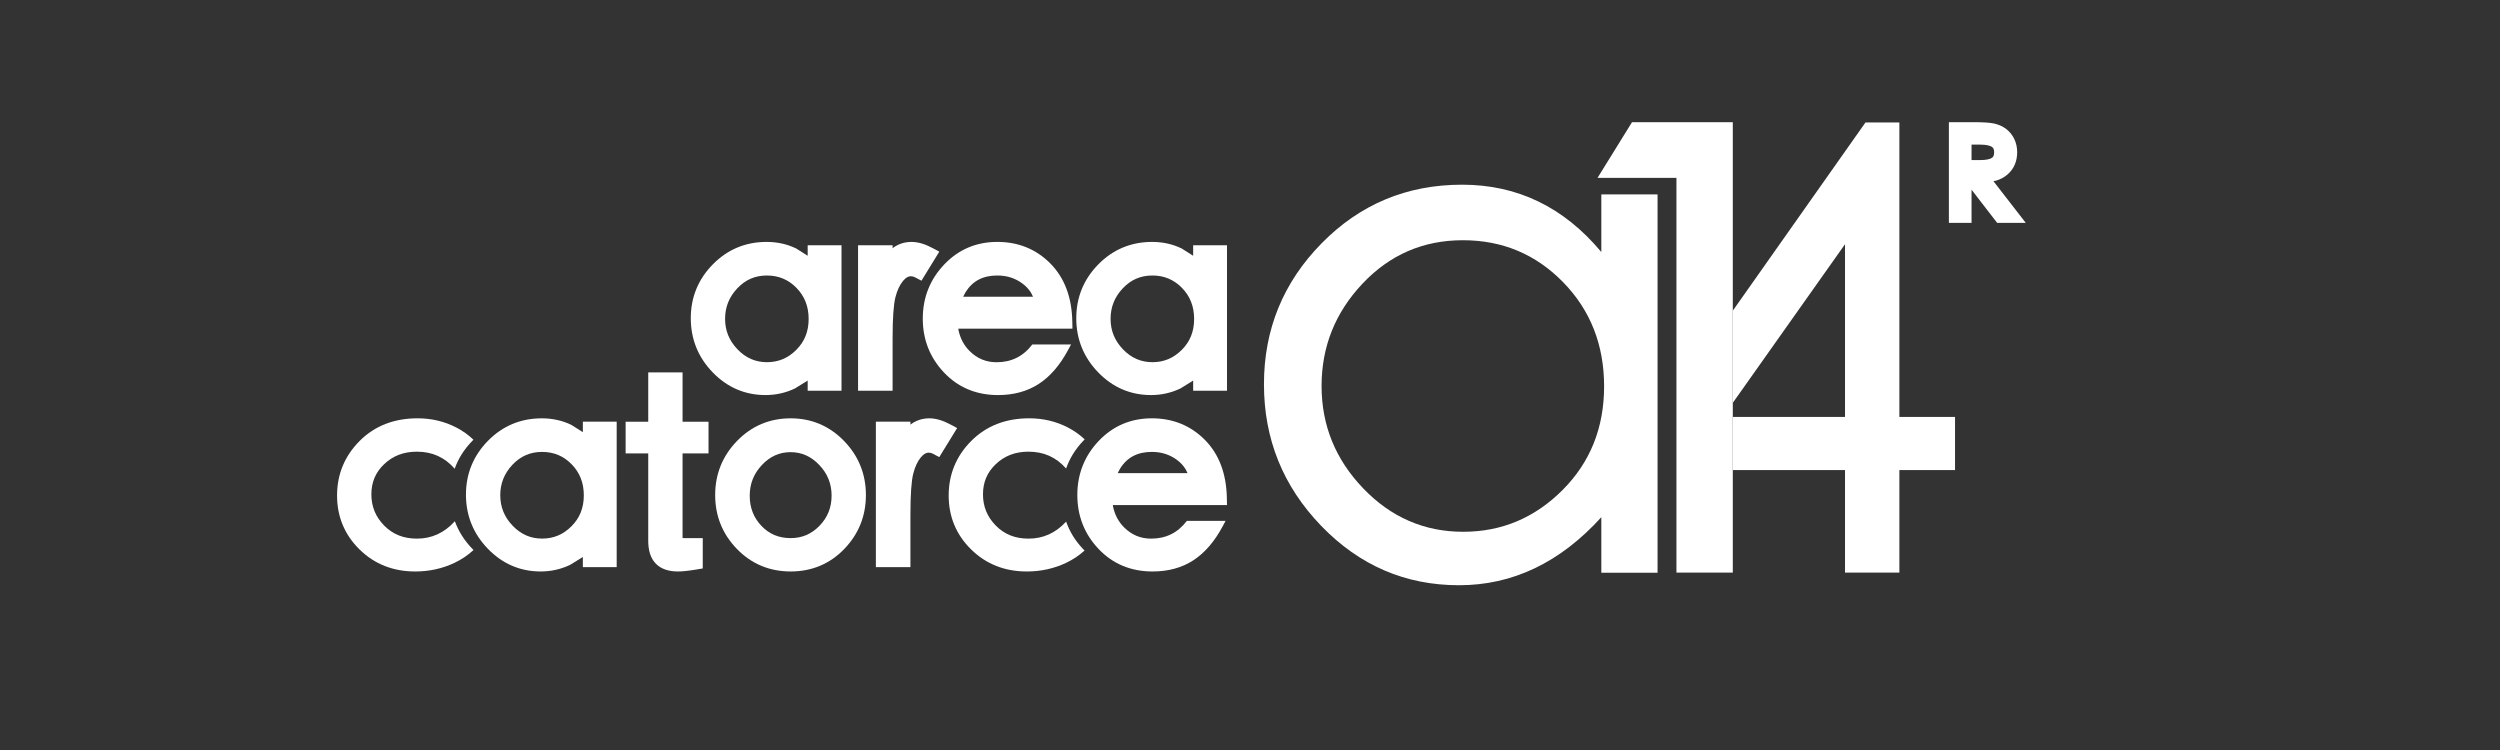
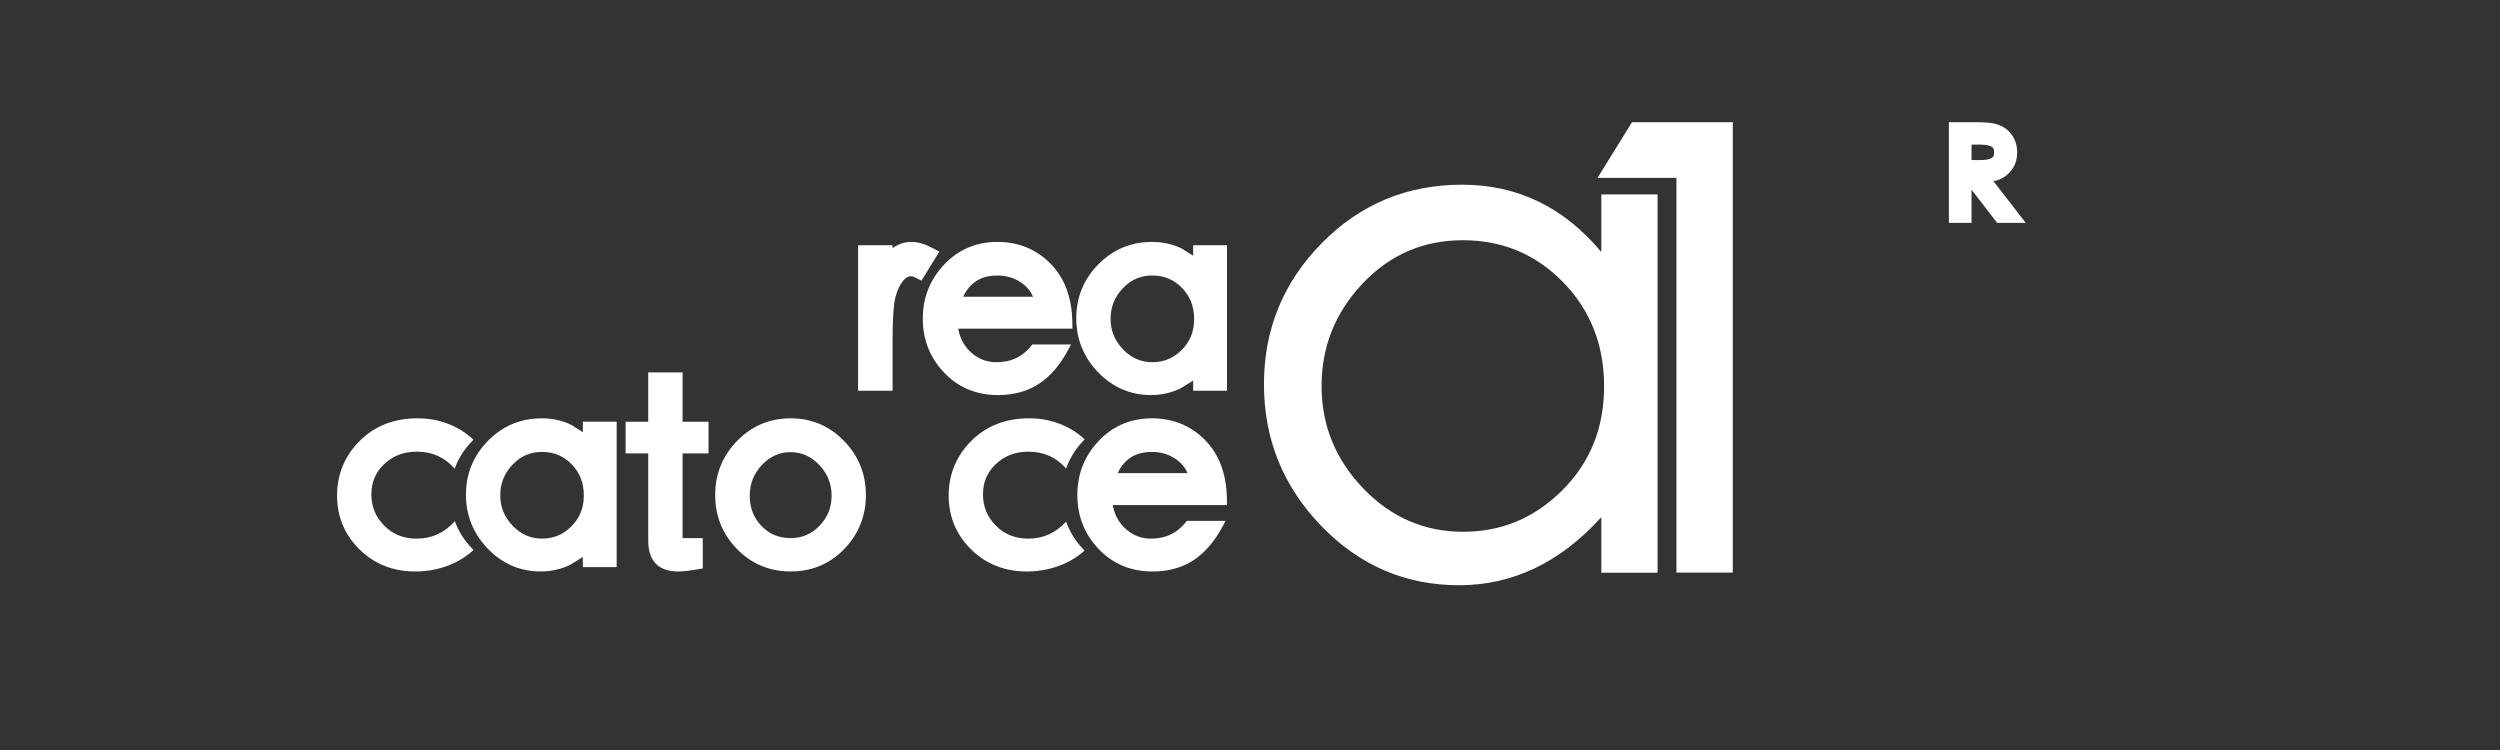
<svg xmlns="http://www.w3.org/2000/svg" fill="none" fill-rule="evenodd" stroke="black" stroke-width="0.501" stroke-linejoin="bevel" stroke-miterlimit="10" font-family="Times New Roman" font-size="16" style="font-variant-ligatures:none" version="1.1" overflow="visible" width="750pt" height="225pt" viewBox="0 -225 750 225">
  <rect x="0" y="-225" width="750" height="225" fill="#333333" stroke="none" />
  <defs>
	</defs>
  <g id="Layer 1" transform="scale(1 -1)">
    <g id="Group" fill="#ffffff" stroke-linejoin="miter" stroke="none" stroke-width="0.375">
      <path d="M 257.417,107.782 L 257.417,151.413 L 267.778,151.413 L 267.778,150.505 L 268.03,150.73 C 269.636,151.863 271.468,152.425 273.457,152.425 C 275.494,152.425 277.619,151.738 279.778,150.579 L 281.788,149.502 L 276.436,140.787 L 274.65,141.732 C 274.081,142.033 273.632,142.13 273.278,142.13 C 272.597,142.13 271.814,141.834 270.899,140.717 C 269.948,139.555 269.16,137.941 268.616,135.782 C 268.089,133.689 267.778,129.643 267.778,123.427 L 267.778,107.782 L 257.417,107.782 Z" marker-start="none" marker-end="none" />
      <path d="M 329.436,113.31 C 325.082,117.822 322.881,123.266 322.881,129.526 C 322.881,135.789 325.099,141.214 329.486,145.681 C 333.888,150.162 339.314,152.425 345.634,152.425 C 348.848,152.425 351.808,151.761 354.499,150.458 L 357.95,148.271 L 357.95,151.413 L 368.099,151.413 L 368.099,107.782 L 357.95,107.782 L 357.95,110.826 L 354.122,108.461 C 351.387,107.154 348.447,106.483 345.309,106.483 C 339.131,106.483 333.8,108.788 329.436,113.31 Z M 354.54,120.042 C 357,122.5 358.238,125.541 358.238,129.309 C 358.238,133.089 357.014,136.147 354.593,138.63 C 352.164,141.12 349.247,142.348 345.707,142.348 C 342.188,142.348 339.278,141.09 336.844,138.511 C 334.377,135.9 333.173,132.879 333.173,129.346 C 333.173,125.823 334.393,122.805 336.905,120.191 C 339.398,117.593 342.307,116.344 345.744,116.344 C 349.151,116.344 352.047,117.55 354.54,120.042 Z" marker-start="none" marker-end="none" />
-       <path d="M 213.791,113.31 C 209.436,117.822 207.235,123.266 207.235,129.526 C 207.235,135.789 209.451,141.214 213.84,145.681 C 218.241,150.162 223.668,152.425 229.987,152.425 C 233.2,152.425 236.162,151.761 238.852,150.458 L 242.303,148.271 L 242.303,151.413 L 252.452,151.413 L 252.452,107.782 L 242.303,107.782 L 242.303,110.826 L 238.473,108.461 C 235.741,107.154 232.8,106.483 229.664,106.483 C 223.483,106.483 218.154,108.788 213.791,113.31 Z M 238.893,120.042 C 241.352,122.5 242.593,125.541 242.593,129.309 C 242.593,133.089 241.369,136.147 238.946,138.63 C 236.519,141.12 233.601,142.348 230.061,142.348 C 226.542,142.348 223.63,141.09 221.197,138.511 C 218.732,135.9 217.526,132.879 217.526,129.346 C 217.526,125.823 218.747,122.805 221.257,120.191 C 223.751,117.593 226.661,116.344 230.096,116.344 C 233.504,116.344 236.401,117.55 238.893,120.042 Z" marker-start="none" marker-end="none" />
      <path d="M 283.195,113.251 C 278.96,117.726 276.834,123.157 276.834,129.417 C 276.834,135.687 278.974,141.124 283.233,145.622 C 287.519,150.148 292.886,152.428 299.192,152.428 C 305.458,152.428 310.804,150.283 315.078,145.983 C 319.401,141.632 321.54,135.752 321.692,128.601 L 321.737,126.405 L 301.712,126.405 L 301.712,126.403 L 287.492,126.403 L 287.555,125.929 C 288.111,123.358 289.251,121.292 290.922,119.652 C 293.193,117.417 295.841,116.33 298.975,116.33 C 303.361,116.33 306.913,118.023 309.701,121.665 L 321.321,121.665 L 320.351,119.868 C 317.967,115.456 315.078,112.054 311.618,109.816 C 308.136,107.561 304.032,106.479 299.406,106.479 C 292.937,106.479 287.475,108.728 283.195,113.251 Z M 309.908,135.975 L 309.307,137.175 C 308.627,138.267 307.763,139.187 306.718,139.954 C 304.557,141.547 302.075,142.351 299.192,142.351 C 294.943,142.351 291.783,140.766 289.636,137.296 L 288.944,135.975 L 309.908,135.975 Z" marker-start="none" marker-end="none" />
    </g>
    <g id="Group_1" fill="#ffffff" fill-rule="nonzero" stroke-linejoin="round" stroke-linecap="round" stroke="none" stroke-width="1.082">
      <g id="Group_2">
        <path d="M 497.267,53.179 L 480.399,53.179 L 480.399,69.839 C 468.042,56.233 453.812,49.43 437.707,49.43 C 421.602,49.43 407.822,55.366 396.368,67.236 C 384.914,79.107 379.187,93.268 379.187,109.72 C 379.187,126.172 384.949,140.264 396.472,151.995 C 407.996,163.727 422.053,169.593 438.644,169.593 C 455.235,169.593 469.153,162.859 480.399,149.392 L 480.399,166.677 L 497.267,166.677 L 497.267,53.179 Z M 438.956,65.466 C 450.48,65.466 460.406,69.631 468.736,77.961 C 477.067,86.291 481.232,96.669 481.232,109.095 C 481.232,121.521 477.136,131.934 468.945,140.333 C 460.753,148.733 450.723,152.932 438.852,152.932 C 426.982,152.932 416.951,148.594 408.759,139.917 C 400.568,131.239 396.472,121 396.472,109.199 C 396.472,97.398 400.638,87.159 408.968,78.482 C 417.298,69.805 427.294,65.466 438.956,65.466 Z" marker-start="none" marker-end="none" />
      </g>
    </g>
    <g id="Group_3" fill="#ffffff" fill-rule="nonzero" stroke-linejoin="round" stroke-linecap="round" stroke="none" stroke-width="1.034">
      <g id="Group_4">
        <path d="M 502.933,53.218 L 502.933,171.636 L 479.257,171.636 L 489.603,188.347 L 519.838,188.347 L 519.838,53.218 L 502.933,53.218 Z" marker-start="none" marker-end="none" />
      </g>
    </g>
    <g id="Group_5" fill="#ffffff" fill-rule="nonzero" stroke-linejoin="round" stroke-linecap="round" stroke="none" stroke-width="0.997">
      <g id="Group_6">
-         <path d="M 553.503,53.218 L 553.503,83.987 L 519.838,83.988 L 519.854,83.988 L 519.854,99.919 L 553.503,99.919 L 553.503,151.738 L 519.854,104.169 L 519.854,131.817 L 559.639,188.255 L 569.811,188.255 L 569.811,99.919 L 586.508,99.919 L 586.508,83.987 L 569.811,83.987 L 569.811,53.218 L 553.503,53.218 Z" marker-start="none" marker-end="none" />
-       </g>
+         </g>
    </g>
    <path d="M 584.665,158.149 L 584.665,188.347 L 591.94,188.347 C 594.822,188.347 597.013,188.227 598.333,187.919 C 599.642,187.613 600.826,187.084 601.852,186.307 C 602.896,185.515 603.705,184.502 604.283,183.301 C 604.873,182.074 605.153,180.741 605.153,179.333 C 605.153,176.666 604.22,174.383 602.282,172.679 C 601.306,171.821 600.153,171.213 598.858,170.819 L 598.035,170.644 L 607.72,158.149 L 599.141,158.149 L 591.464,168.091 L 591.464,158.149 L 584.665,158.149 Z M 597.557,177.634 C 597.939,177.884 598.246,178.292 598.246,179.279 C 598.246,180.283 597.937,180.692 597.576,180.935 C 597.044,181.292 595.947,181.618 593.968,181.618 L 591.464,181.618 L 591.464,176.975 L 593.869,176.975 C 595.881,176.952 597.003,177.271 597.557,177.634 Z" fill="#ffffff" stroke="none" stroke-width="0.188" stroke-linejoin="miter" marker-start="none" marker-end="none" />
    <g id="Group_7" fill="#ffffff" stroke="none" stroke-linejoin="miter" stroke-width="0.375">
-       <path d="M 262.762,54.861 L 262.762,98.491 L 273.126,98.491 L 273.126,97.583 L 273.377,97.809 C 274.985,98.942 276.816,99.502 278.804,99.502 C 280.841,99.502 282.966,98.817 285.125,97.658 L 287.135,96.579 L 281.783,87.864 L 279.998,88.809 C 279.43,89.111 278.979,89.209 278.624,89.209 C 277.946,89.209 277.161,88.911 276.247,87.796 C 275.295,86.634 274.507,85.021 273.962,82.86 C 273.435,80.768 273.126,76.722 273.126,70.507 L 273.126,54.861 L 262.762,54.861 Z" marker-start="none" marker-end="none" />
      <path d="M 221.079,60.312 C 216.74,64.784 214.552,70.217 214.552,76.496 C 214.552,82.777 216.752,88.22 221.113,92.715 C 225.489,97.224 230.894,99.502 237.199,99.502 C 243.46,99.502 248.839,97.218 253.211,92.715 C 257.571,88.22 259.772,82.777 259.772,76.496 C 259.772,70.22 257.601,64.788 253.287,60.318 C 248.951,55.822 243.54,53.561 237.199,53.561 C 230.857,53.561 225.437,55.822 221.079,60.312 Z M 245.862,67.275 C 248.283,69.776 249.479,72.75 249.479,76.316 C 249.479,79.87 248.263,82.9 245.778,85.511 C 243.296,88.118 240.457,89.353 237.163,89.353 C 233.869,89.353 231.045,88.119 228.587,85.518 C 226.126,82.911 224.917,79.867 224.917,76.279 C 224.917,72.669 226.093,69.694 228.441,67.225 C 230.757,64.785 233.627,63.566 237.199,63.566 C 240.599,63.566 243.446,64.777 245.862,67.275 Z" marker-start="none" marker-end="none" />
      <path d="M 146.342,60.389 C 141.989,64.901 139.786,70.344 139.786,76.604 C 139.786,82.867 142.003,88.292 146.392,92.76 C 150.794,97.241 156.22,99.502 162.54,99.502 C 165.753,99.502 168.713,98.838 171.405,97.536 L 174.856,95.348 L 174.856,98.491 L 185.005,98.491 L 185.005,54.861 L 174.856,54.861 L 174.856,57.903 L 171.026,55.54 C 168.292,54.232 165.351,53.561 162.215,53.561 C 156.036,53.561 150.705,55.867 146.342,60.389 Z M 171.445,67.12 C 173.905,69.579 175.145,72.618 175.145,76.387 C 175.145,80.168 173.921,83.225 171.499,85.711 C 169.069,88.199 166.152,89.426 162.613,89.426 C 159.094,89.426 156.183,88.168 153.748,85.59 C 151.283,82.978 150.079,79.956 150.079,76.423 C 150.079,72.902 151.298,69.884 153.809,67.269 C 156.303,64.671 159.212,63.421 162.648,63.421 C 166.056,63.421 168.953,64.628 171.445,67.12 Z" marker-start="none" marker-end="none" />
      <path d="M 291.342,60.167 C 286.859,64.57 284.601,70.009 284.601,76.354 C 284.601,82.697 286.873,88.186 291.36,92.702 C 295.903,97.272 301.769,99.507 308.76,99.507 C 312.936,99.507 316.826,98.59 320.396,96.736 C 322.272,95.762 323.943,94.579 325.402,93.187 C 325.243,93.028 325.084,92.864 324.928,92.7 C 322.587,90.227 320.886,87.47 319.829,84.445 C 316.845,87.844 313.127,89.497 308.546,89.497 C 304.576,89.497 301.366,88.246 298.767,85.788 C 296.171,83.338 294.894,80.357 294.894,76.705 C 294.894,73.037 296.16,69.945 298.749,67.315 C 301.296,64.726 304.504,63.41 308.546,63.41 C 312.908,63.41 316.643,65.052 319.838,68.51 C 320.889,65.511 322.574,62.778 324.891,60.33 C 325.048,60.164 325.208,59.999 325.368,59.84 C 323.738,58.356 321.887,57.119 319.822,56.141 C 316.175,54.413 312.237,53.557 308.041,53.557 C 301.453,53.557 295.837,55.748 291.342,60.167 Z" marker-start="none" marker-end="none" />
      <path d="M 196.745,55.9 C 195.076,57.606 194.473,60.066 194.471,62.779 L 194.471,88.985 L 187.688,88.985 L 187.688,98.486 L 194.471,98.486 L 194.471,113.285 L 204.767,113.285 L 204.767,98.486 L 212.559,98.486 L 212.559,88.985 L 204.767,88.985 L 204.766,63.585 L 205.212,63.57 L 210.826,63.57 L 210.826,54.463 L 209.027,54.163 C 206.69,53.774 204.792,53.557 203.406,53.557 C 200.785,53.557 198.412,54.197 196.745,55.9 Z" marker-start="none" marker-end="none" />
      <path d="M 107.859,60.167 C 103.377,64.57 101.118,70.009 101.118,76.354 C 101.118,82.697 103.388,88.186 107.876,92.702 C 112.419,97.272 118.285,99.507 125.279,99.507 C 129.453,99.507 133.344,98.59 136.914,96.736 C 138.839,95.735 140.55,94.513 142.038,93.073 C 141.933,92.969 141.829,92.864 141.726,92.76 C 139.268,90.259 137.492,87.457 136.405,84.379 C 133.41,87.821 129.674,89.497 125.063,89.497 C 121.094,89.497 117.883,88.246 115.282,85.788 C 112.689,83.338 111.41,80.357 111.41,76.705 C 111.41,73.037 112.678,69.945 115.266,67.315 C 117.812,64.726 121.021,63.41 125.063,63.41 C 129.474,63.41 133.247,65.09 136.464,68.629 C 137.549,65.613 139.288,62.862 141.675,60.389 C 141.803,60.257 141.93,60.127 142.059,59.999 C 140.385,58.442 138.475,57.155 136.338,56.141 C 132.692,54.413 128.755,53.557 124.557,53.557 C 117.97,53.557 112.353,55.748 107.859,60.167 Z" marker-start="none" marker-end="none" />
      <path d="M 329.558,60.33 C 325.323,64.804 323.198,70.234 323.198,76.497 C 323.198,82.764 325.337,88.204 329.595,92.7 C 333.883,97.226 339.249,99.506 345.554,99.506 C 351.819,99.506 357.166,97.363 361.438,93.063 C 365.764,88.711 367.902,82.832 368.055,75.68 L 368.099,73.483 L 353.33,73.483 L 353.33,73.482 L 333.855,73.482 L 333.917,73.009 C 334.475,70.437 335.613,68.371 337.284,66.73 C 339.555,64.496 342.204,63.41 345.338,63.41 C 349.723,63.41 353.277,65.102 356.064,68.742 L 367.684,68.742 L 366.714,66.945 C 364.329,62.535 361.438,59.133 357.98,56.895 C 354.498,54.638 350.395,53.557 345.769,53.557 C 339.299,53.557 333.837,55.806 329.558,60.33 Z M 356.27,83.053 L 355.67,84.253 C 354.989,85.345 354.126,86.266 353.081,87.035 C 350.92,88.624 348.438,89.429 345.554,89.429 C 341.305,89.429 338.145,87.844 335.999,84.374 L 335.307,83.053 L 356.27,83.053 Z" marker-start="none" marker-end="none" />
    </g>
  </g>
</svg>